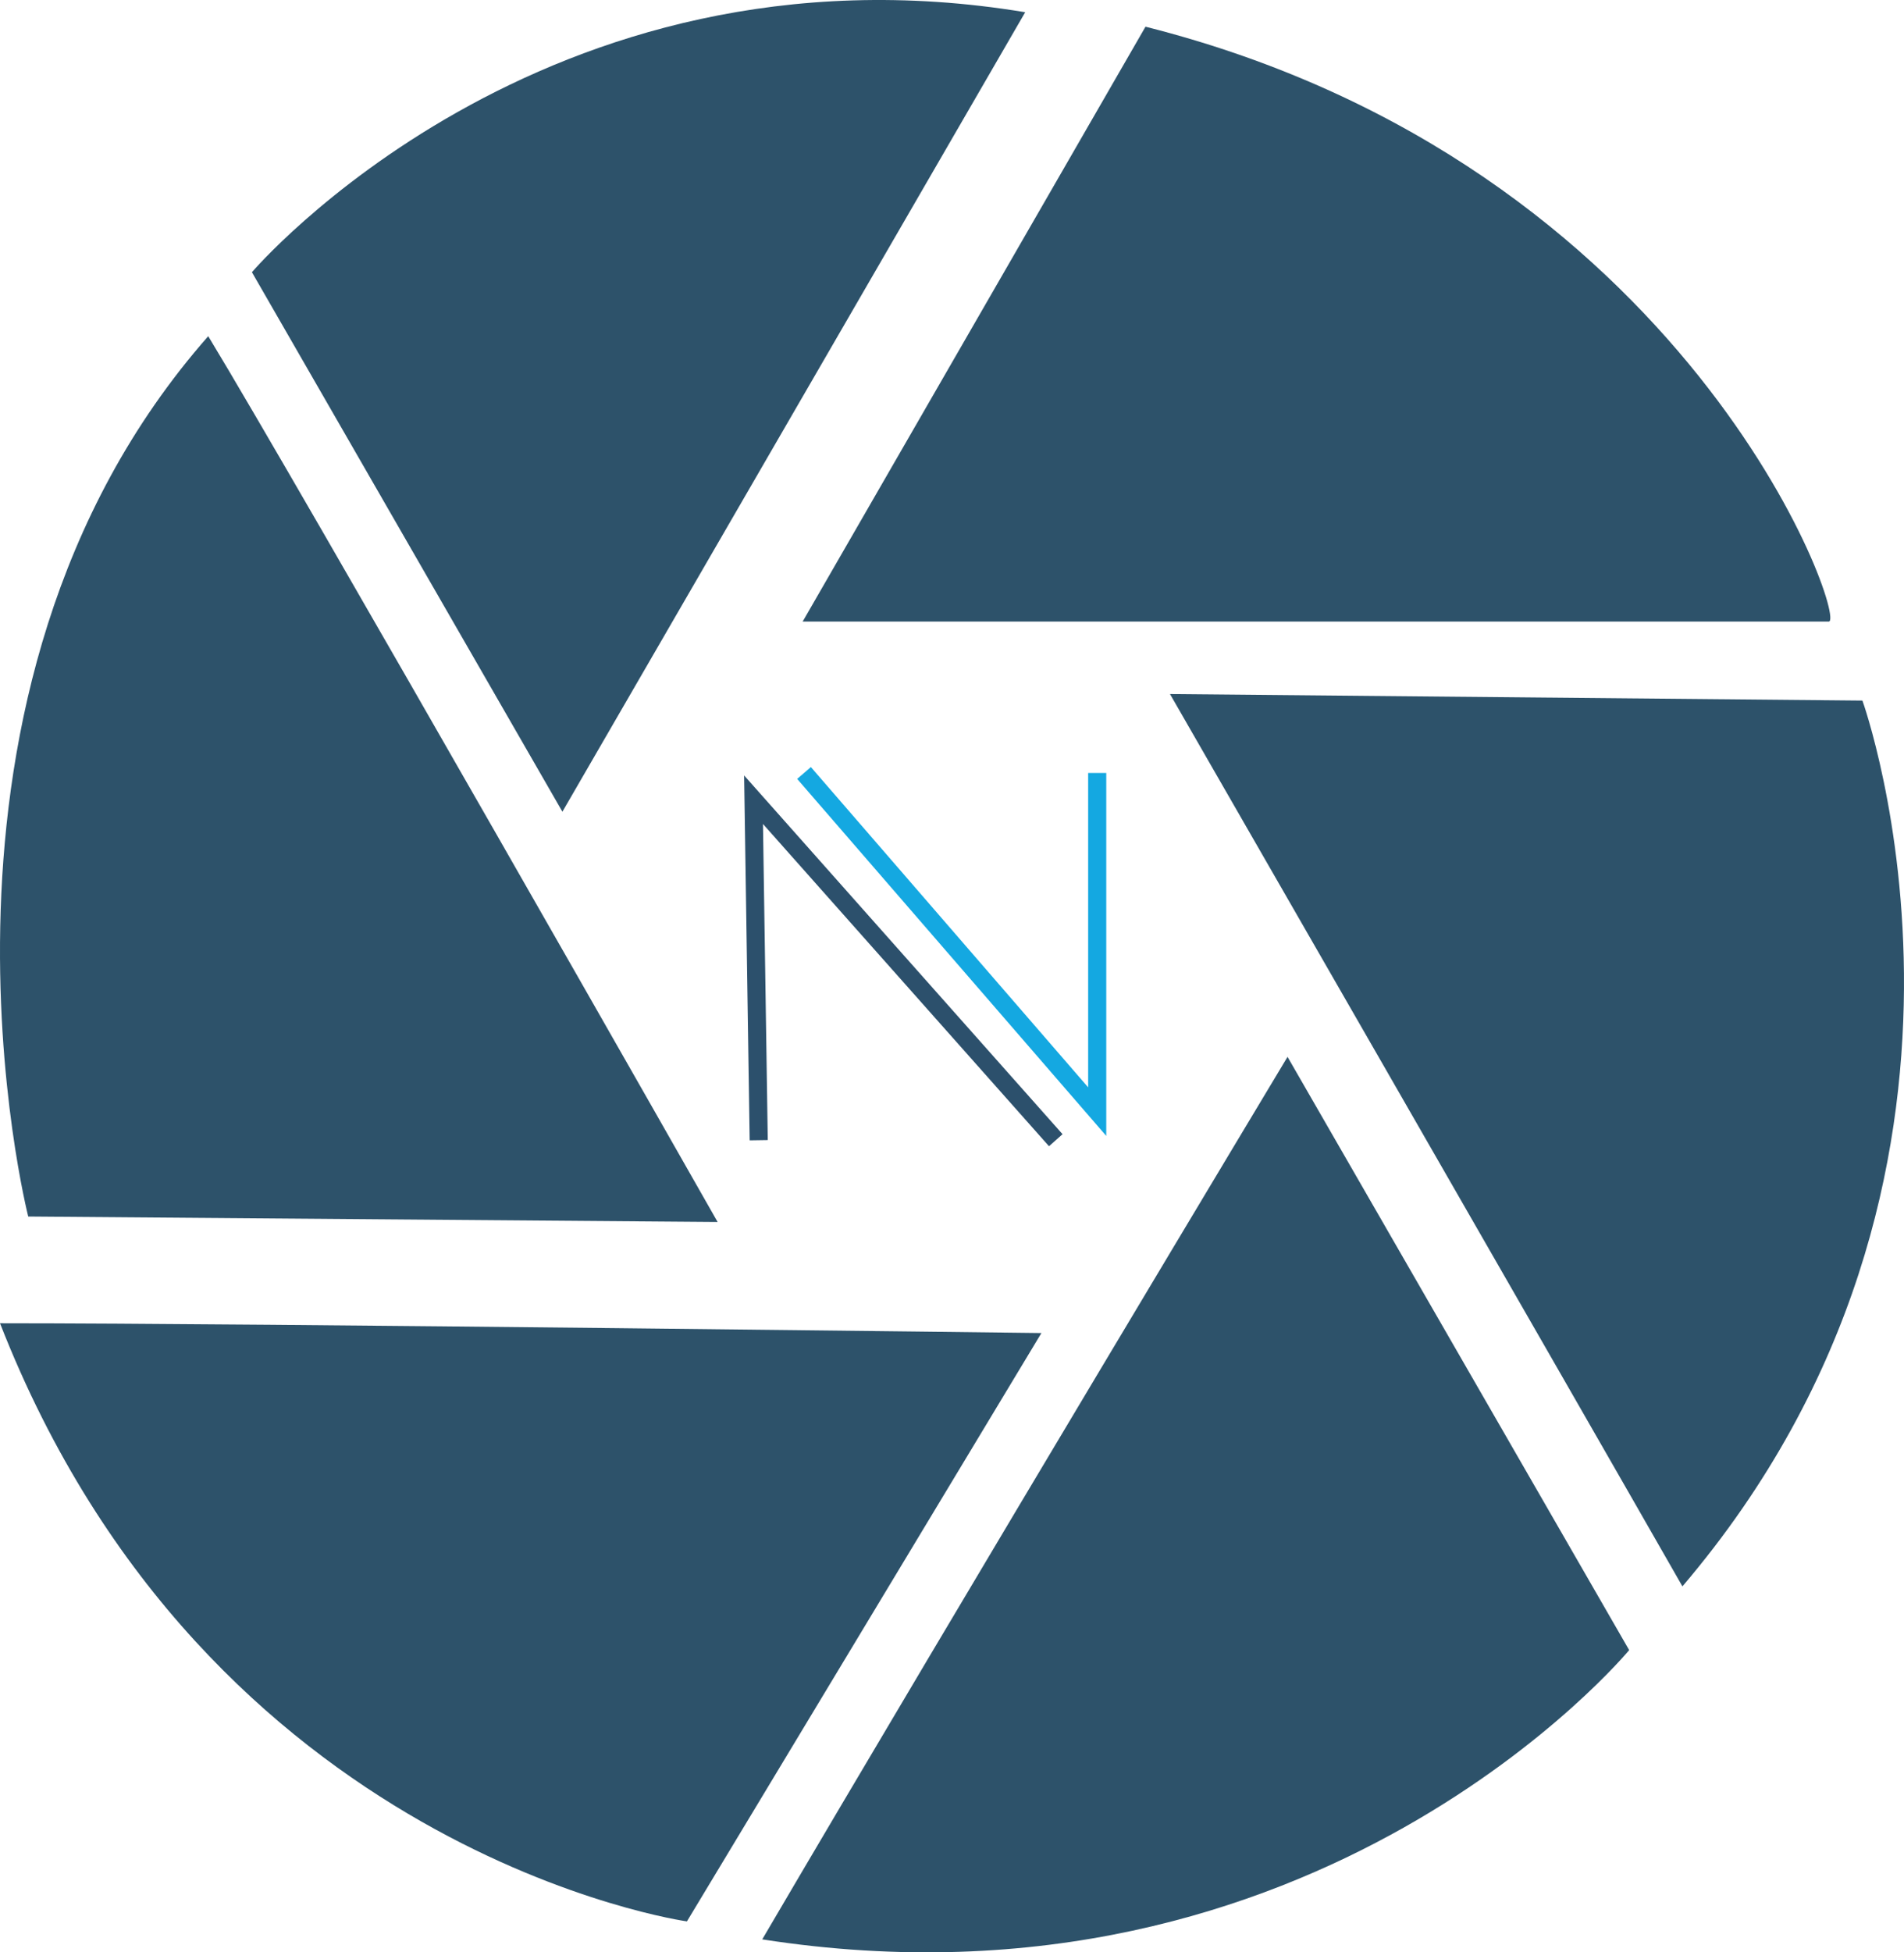
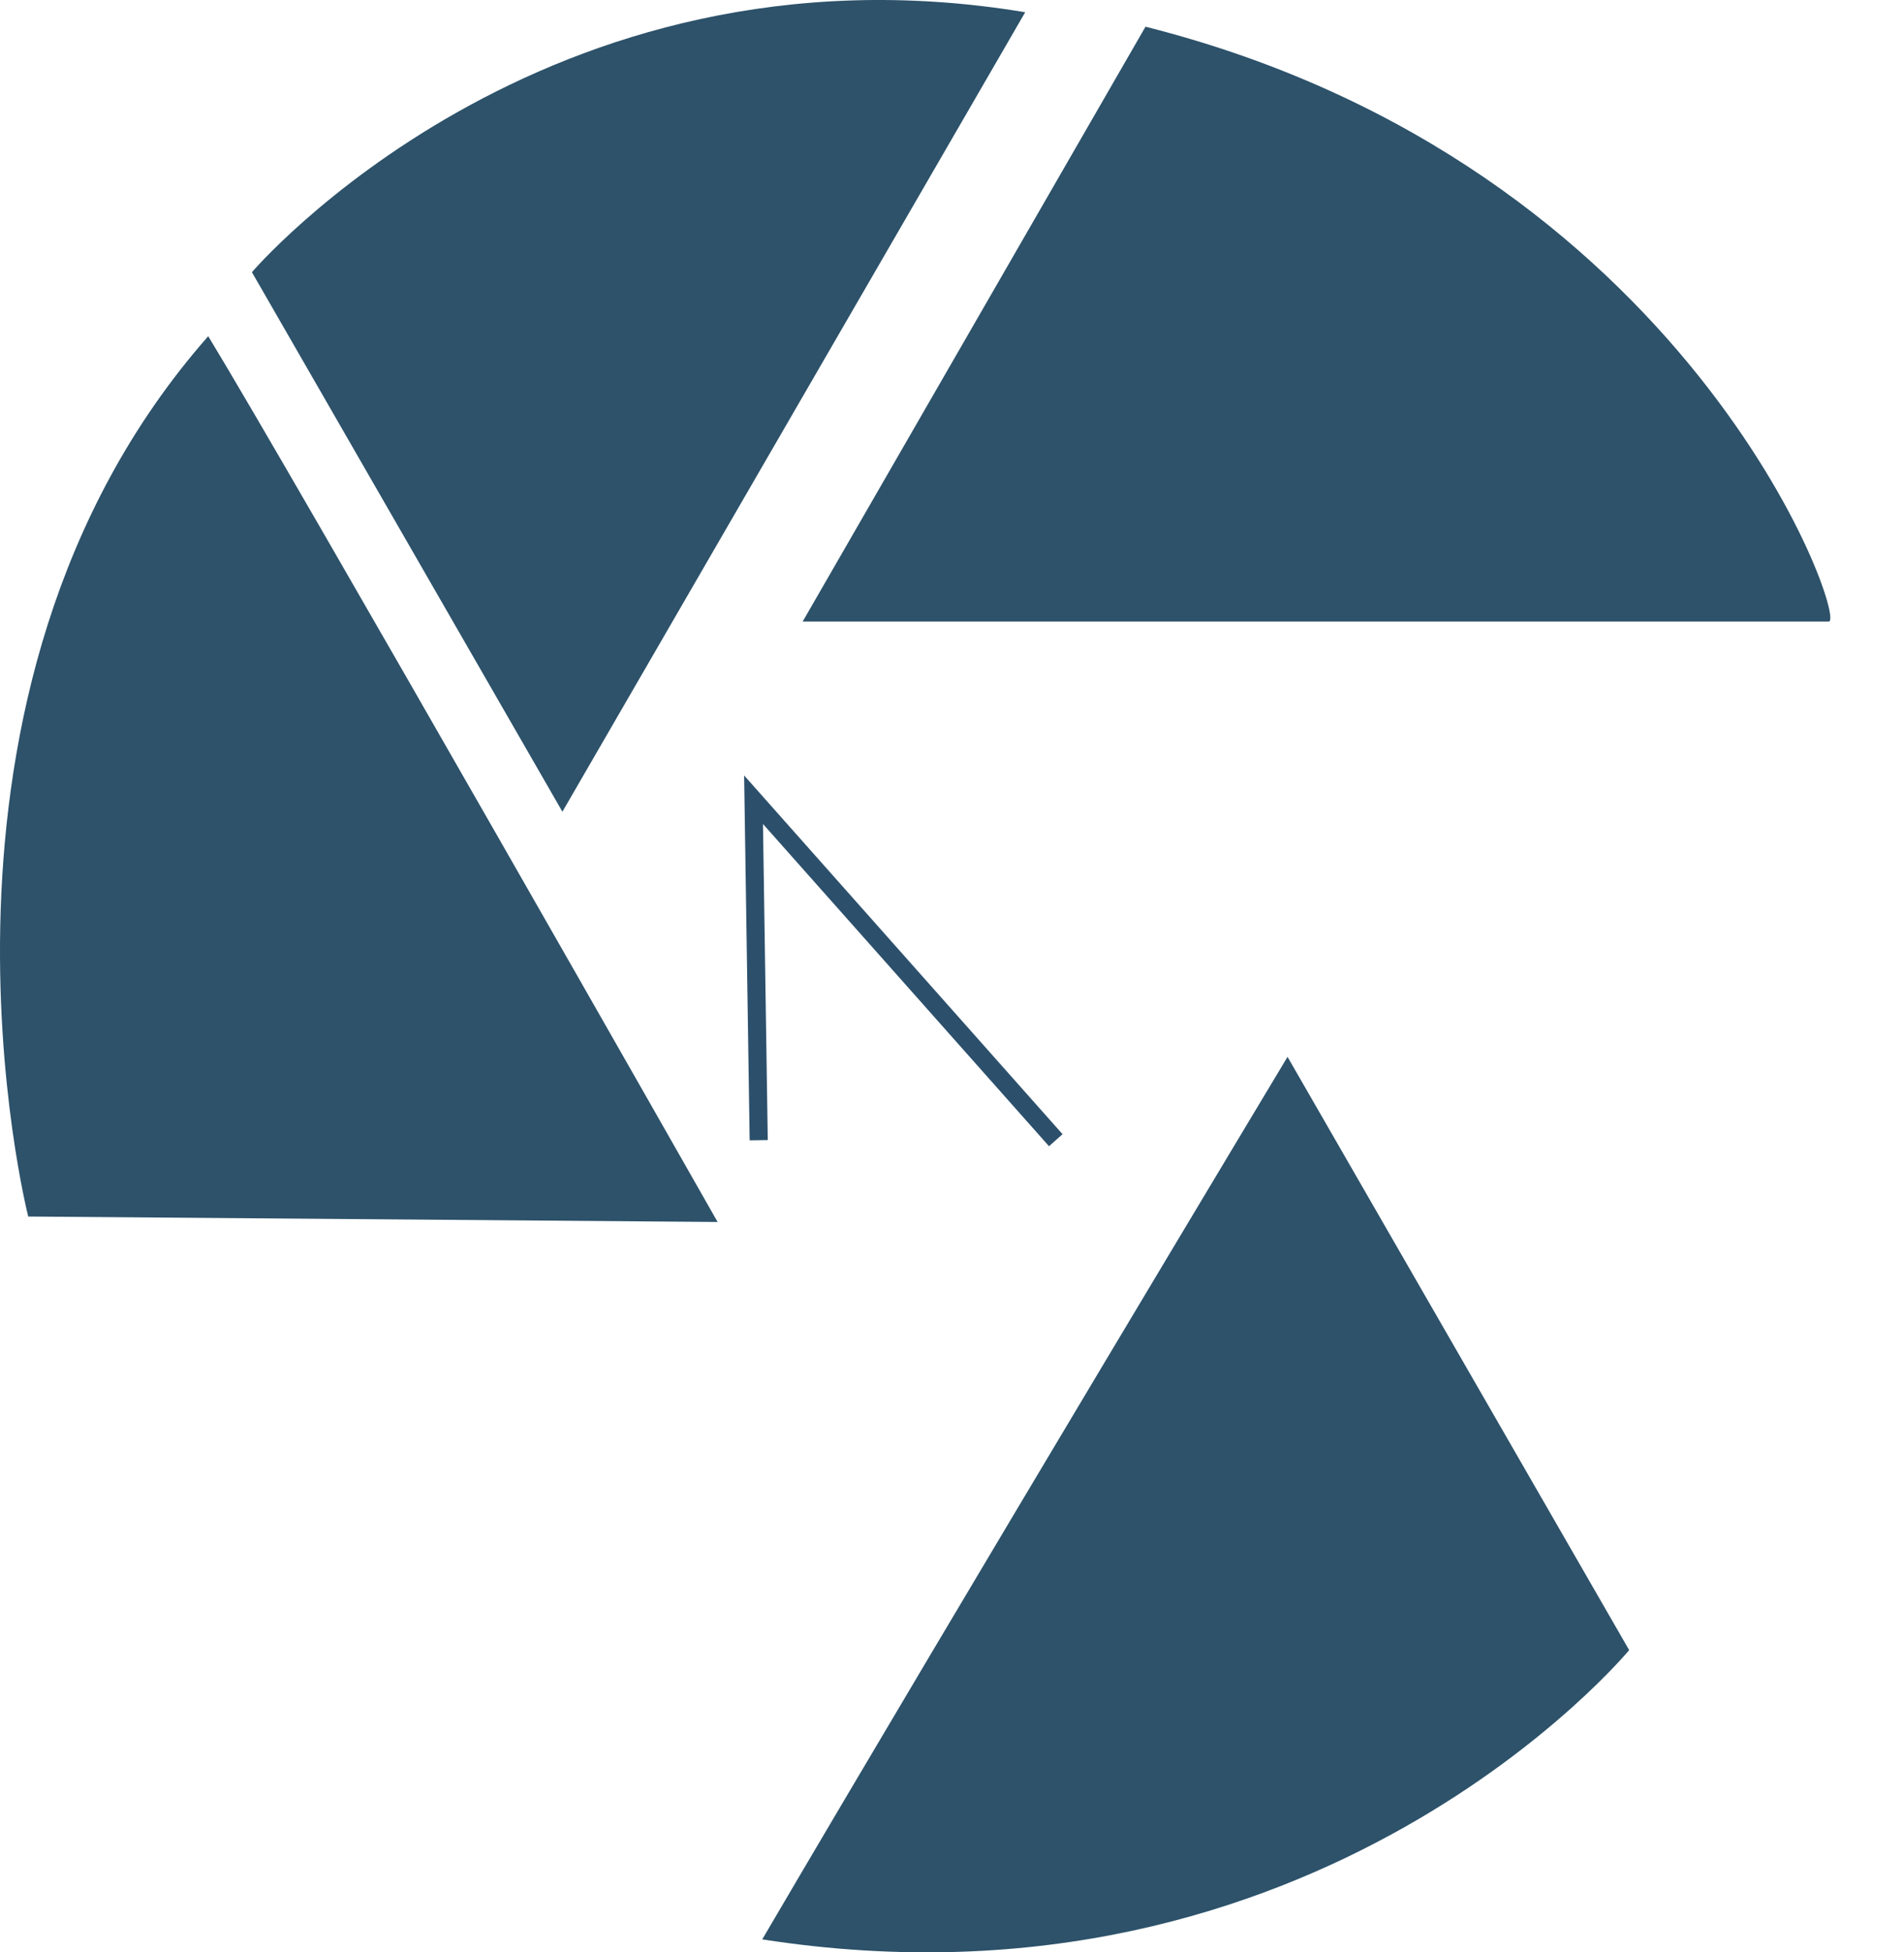
<svg xmlns="http://www.w3.org/2000/svg" width="946.024" height="969.652" viewBox="0 0 946.024 969.652">
  <defs>
    <style>.cls-1{stroke:#2c506c;}.cls-1,.cls-2{fill:none;stroke-miterlimit:10;stroke-width:9px;}.cls-3{fill:#2d526a;}.cls-2{stroke:#14a8e1;}</style>
  </defs>
  <g id="Layer_10">
    <g id="diaframa_copy">
      <g id="Daifragma_copy_2">
        <path class="cls-3" d="M509.384,6.072l-229.946,397.074L125.169,135.194S269.25-33.733,509.384,6.072Z" />
        <g id="D5_copy_2">
          <path class="cls-3" d="M569.151,13.262l-170.35,295.457h509.833c9.734,0-69.357-227.274-339.483-295.457Z" />
        </g>
        <g id="D4_copy_2">
-           <path class="cls-3" d="M581.319,344.704l344.046,3.247s84.871,235.391-89.434,439.938c-55.668-97.403-254.612-443.185-254.612-443.185Z" />
-         </g>
+           </g>
        <g id="D3_copy_2">
          <path class="cls-3" d="M639.725,524.9l169.742,294.645s-154.227,186.69-430.742,143.67c99.062-168.832,261-438.315,261-438.315Z" />
        </g>
        <g id="D2_copy_2">
-           <path class="cls-3" d="M517.438,662.076l-176.13,292.21S103.123,921.007,0,657.206c126.85,0,517.438,4.87,517.438,4.87Z" />
-         </g>
+           </g>
        <g id="D1_copy_2">
          <path class="cls-3" d="M356.552,606.913l-342.525-2.706S-52.288,343.924,103.461,166.975c44.413,73.052,253.091,439.938,253.091,439.938Z" />
        </g>
      </g>
    </g>
  </g>
  <g id="Layer_12">
    <polyline class="cls-1" points="376.977 566.297 374.41 397.189 524.574 566.297" />
-     <polyline class="cls-2" points="399.487 383.909 545.159 552.106 545.159 383.909" />
  </g>
</svg>